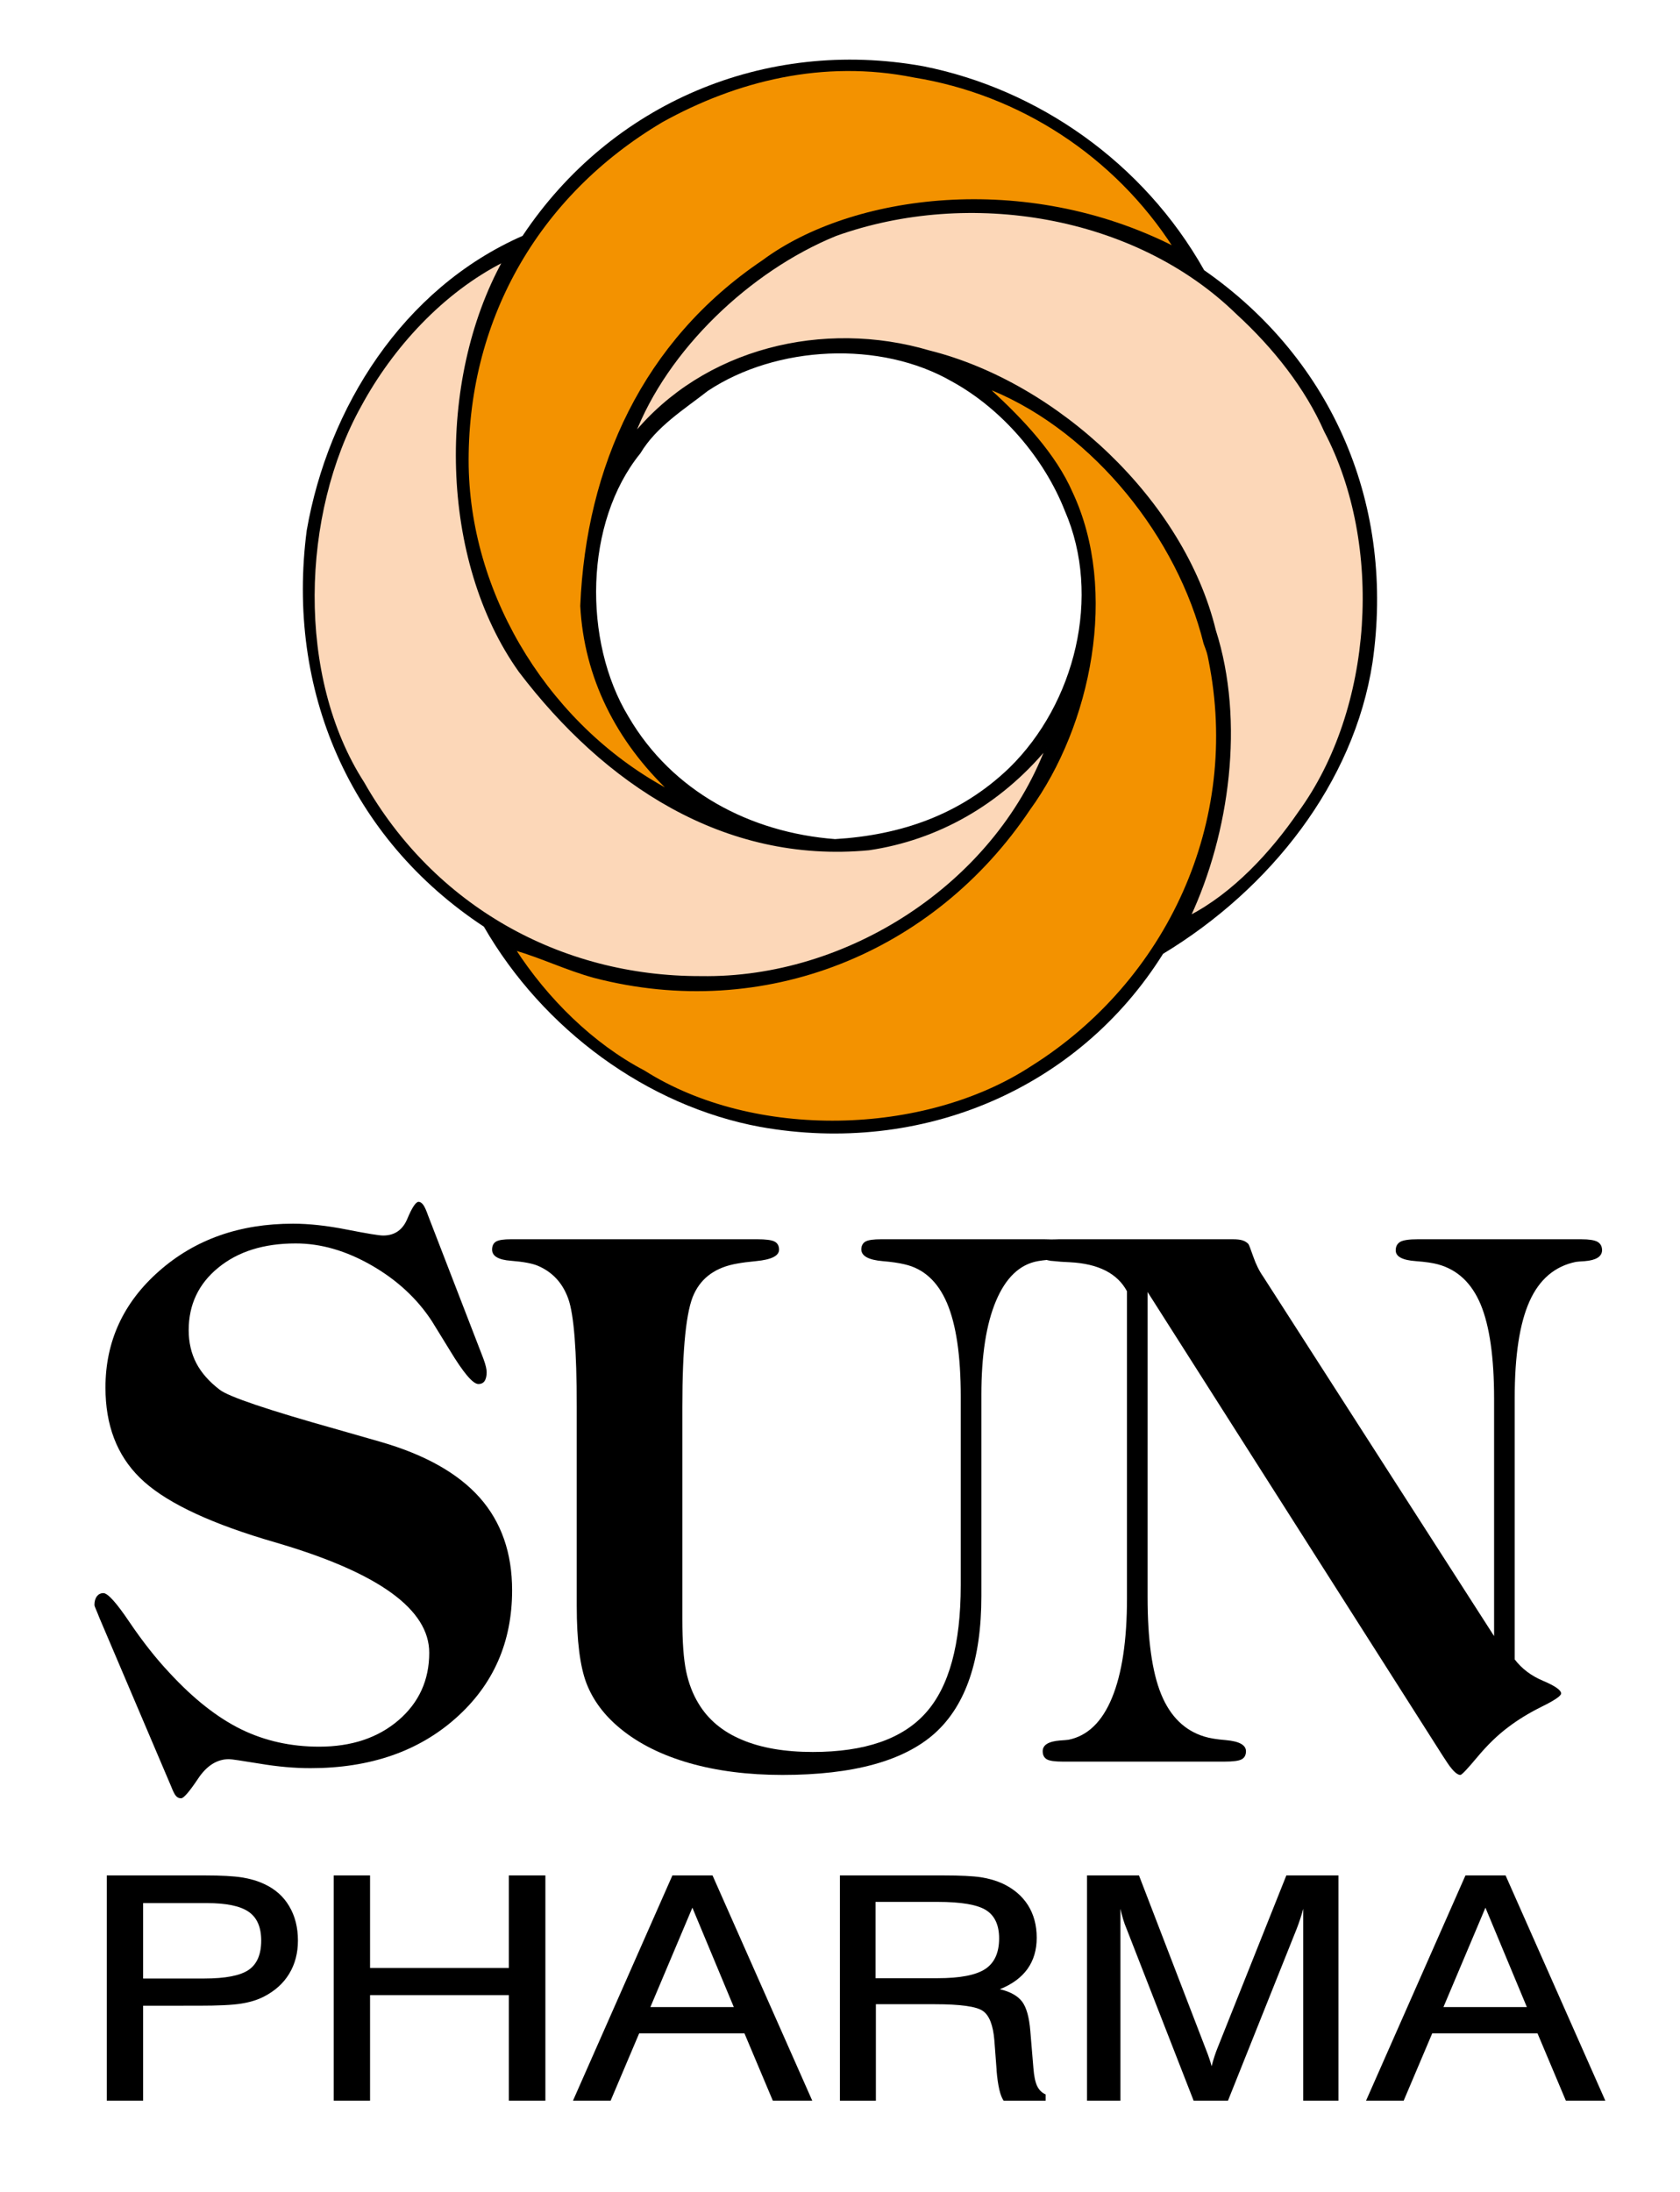
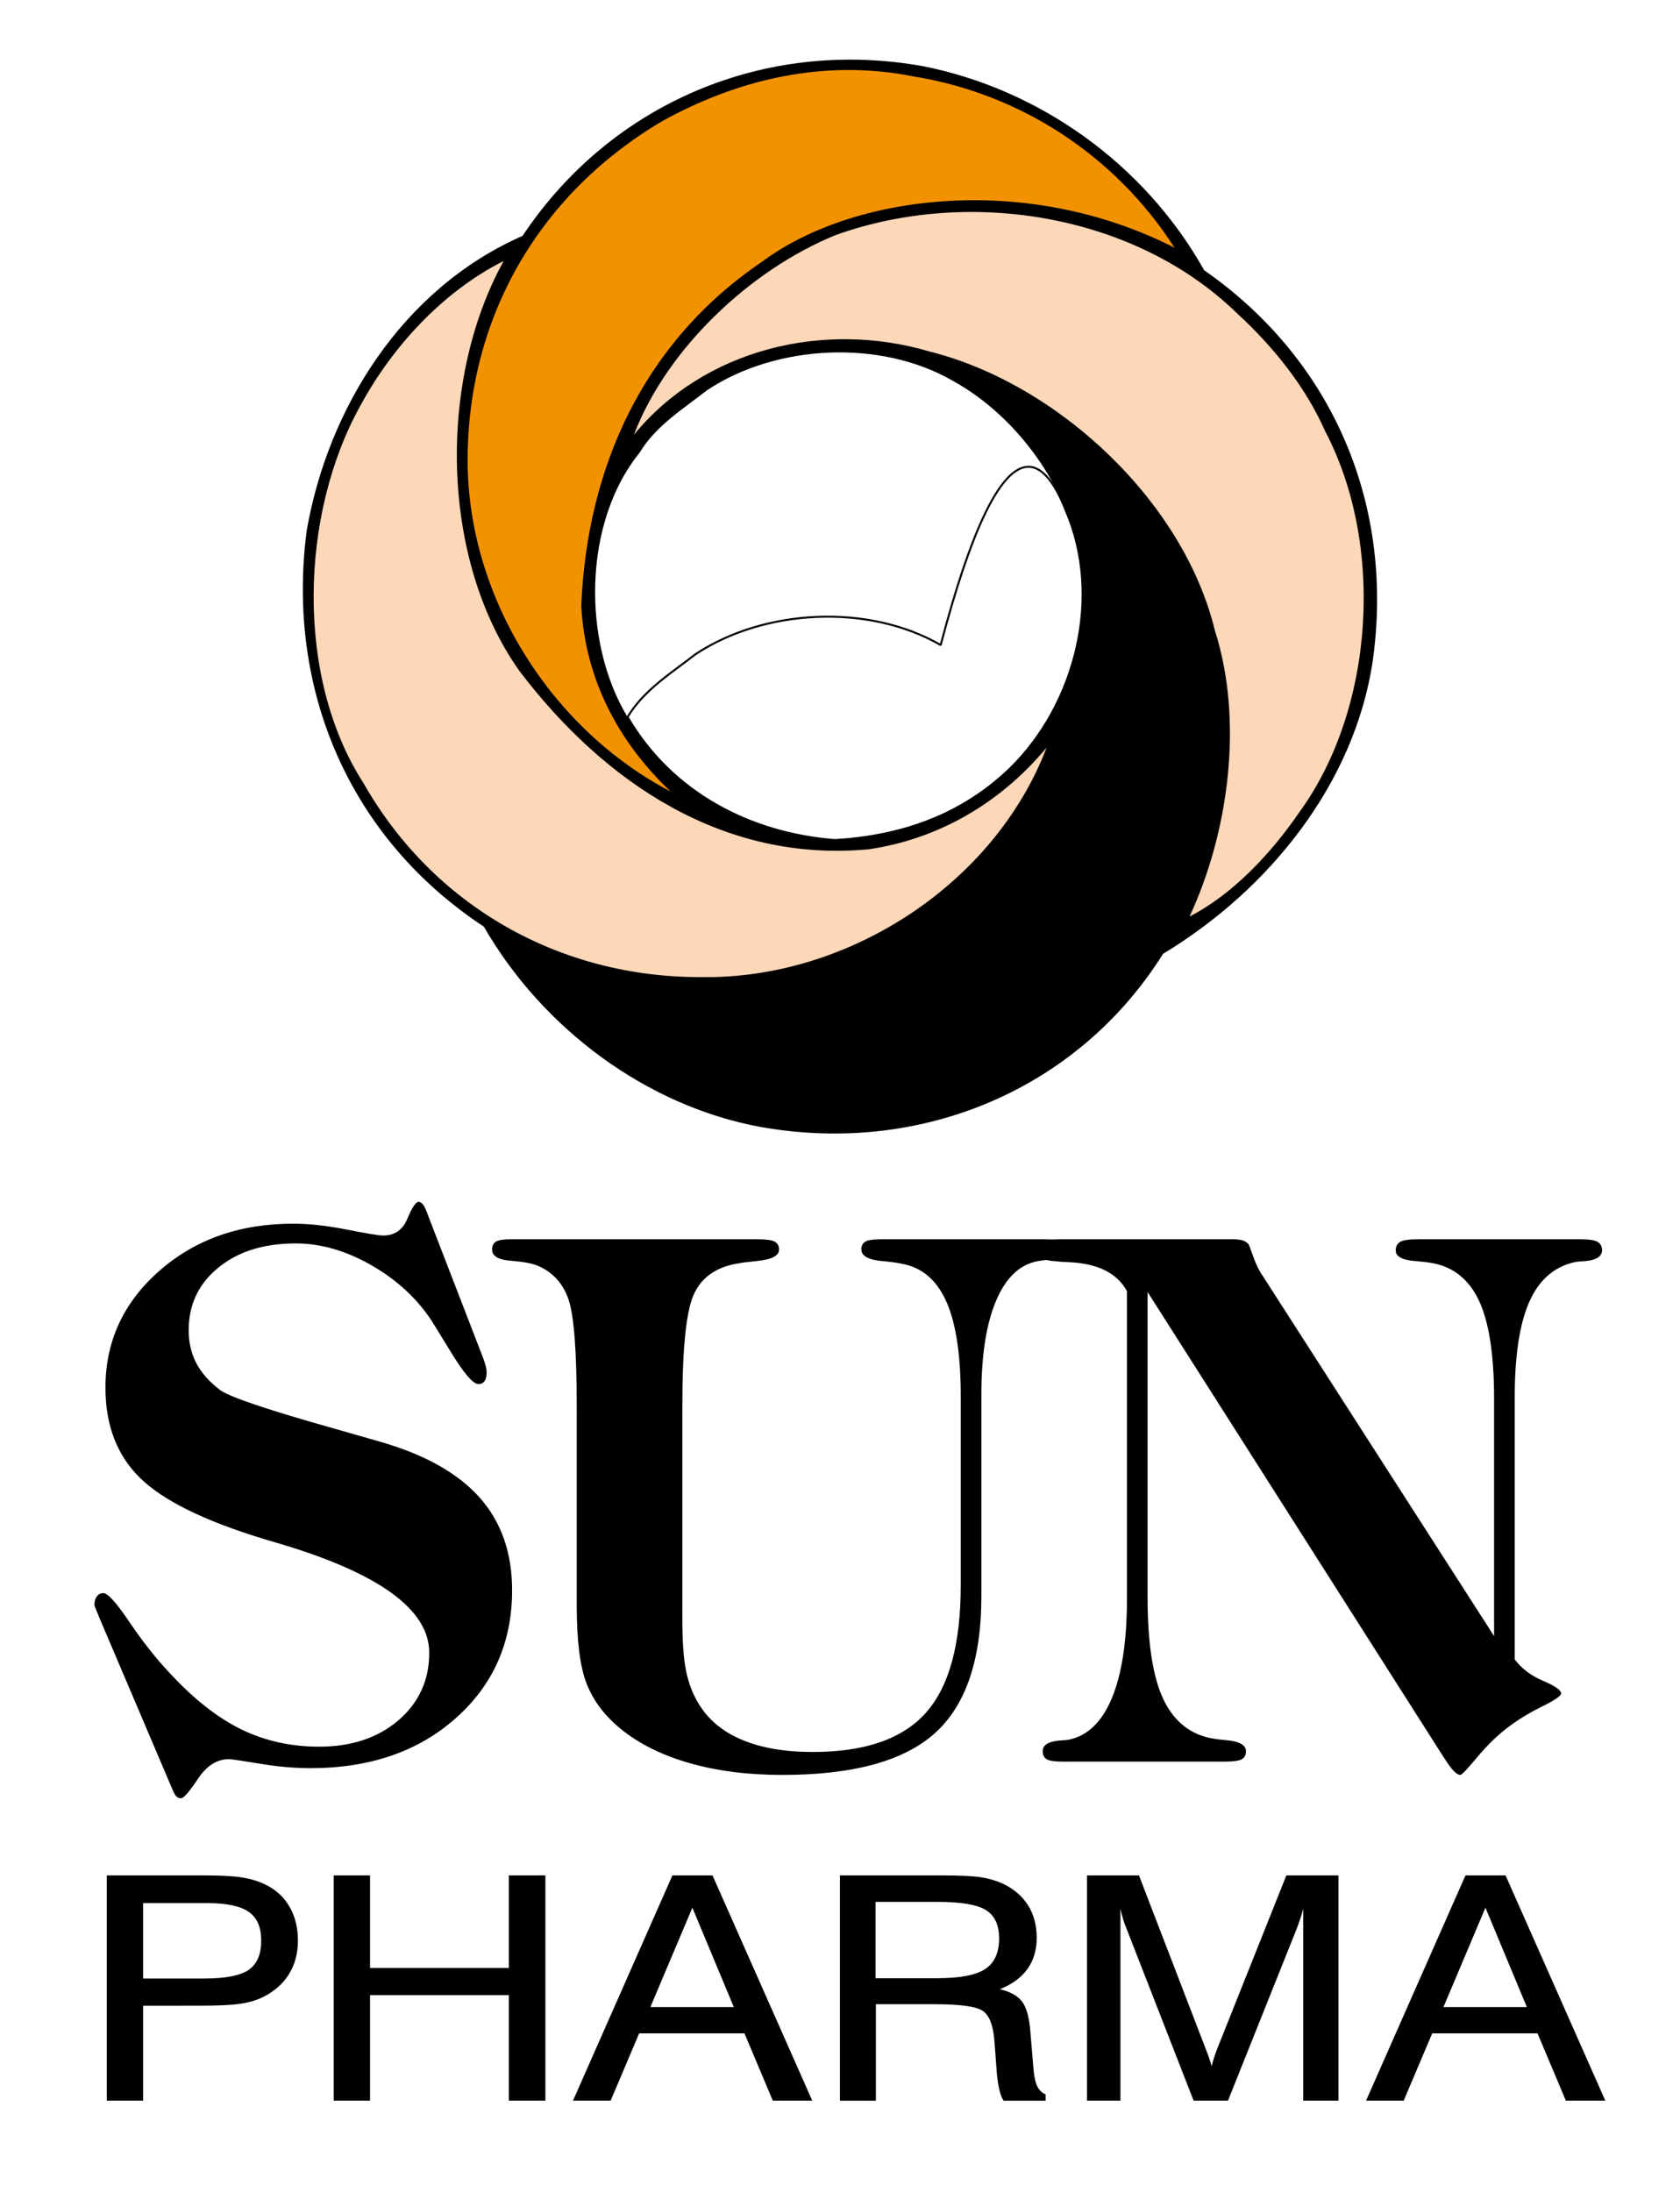
<svg xmlns="http://www.w3.org/2000/svg" id="Layer_1" x="0px" y="0px" viewBox="0 0 338 441" style="enable-background:new 0 0 338 441;" xml:space="preserve">
  <g>
    <path d="M242.264,54.363c-12.23-21.753-33.557-36.471-56.502-41.032c-31.927-5.768-62.902,7.497-80.627,34.125 c-24.202,10.632-39.129,34.67-43.423,59.255c-4.198,32.115,8.653,61.955,35.645,79.739c11.909,20.666,32.849,36.089,55.626,40.283 c32.471,5.788,63.99-7.637,81.014-34.827c21.578-13.053,38.395-34.336,42.135-58.581C280.66,102.116,268.516,72.658,242.264,54.363 z M203.191,154.648c-9.908,9.517-21.971,13.583-35.181,14.381c-17.11-1.312-32.893-9.57-41.749-24.759 c-9.217-15.203-8.914-39.219,2.411-53.172c3.262-5.444,8.8-8.839,13.628-12.616c13.868-9.202,34.854-10.267,49.368-1.873 c10.1,5.549,18.598,15.526,22.742,26.069C221.928,119.973,216.469,141.66,203.191,154.648z" />
  </g>
  <path d="M230.883,321.303c0,8.572,0.906,15.096,2.73,19.566c1.826,4.471,4.73,7.316,8.682,8.52c1.064,0.332,2.518,0.571,4.359,0.719 c2.678,0.241,4.023,0.979,4.023,2.235c0,0.759-0.283,1.311-0.869,1.626c-0.566,0.314-1.736,0.463-3.49,0.463h-32.463 c-1.613,0-2.695-0.148-3.242-0.463c-0.551-0.314-0.834-0.867-0.834-1.626c0-1.256,1.152-1.978,3.455-2.16 c0.797-0.058,1.363-0.093,1.736-0.149c3.828-0.775,6.752-3.585,8.754-8.444c2.002-4.857,3.012-11.529,3.012-19.99v-61.806 c-1.932-3.602-5.775-5.542-11.482-5.837c-1.346-0.055-2.393-0.13-3.117-0.222c-1.027-0.037-1.791-0.24-2.322-0.61 c-0.533-0.351-0.799-0.867-0.799-1.552c0-0.814,0.285-1.386,0.869-1.737c0.568-0.332,1.631-0.499,3.154-0.499h35.016 c0.816,0,1.473,0.074,1.932,0.223c0.461,0.146,0.85,0.387,1.168,0.721c0.107,0.092,0.428,0.942,0.977,2.512 c0.549,1.591,1.223,2.939,2.002,4.048l46.463,72.336v-47.781c0-8.278-0.902-14.597-2.691-18.92 c-1.811-4.323-4.662-7.021-8.598-8.092c-1.008-0.278-2.478-0.499-4.43-0.647c-2.711-0.186-4.074-0.906-4.074-2.162 c0-0.814,0.32-1.386,0.938-1.737c0.621-0.332,1.756-0.499,3.422-0.499h33.012c1.523,0,2.588,0.167,3.207,0.499 c0.621,0.352,0.939,0.923,0.939,1.737c-0.053,1.256-1.203,1.977-3.453,2.162c-0.834,0.055-1.438,0.092-1.809,0.148 c-4.234,0.867-7.354,3.509-9.338,7.944c-1.984,4.416-2.979,10.902-2.979,19.417v52.623c1.436,1.884,3.348,3.326,5.744,4.322 c2.391,1.017,3.596,1.867,3.596,2.533c0,0.479-1.295,1.366-3.881,2.642c-2.57,1.274-4.838,2.66-6.77,4.139 c-2.127,1.589-4.182,3.584-6.203,6.004c-2.002,2.402-3.137,3.604-3.42,3.604c-0.725,0-1.752-1.033-3.049-3.104 c-0.227-0.353-0.389-0.593-0.477-0.721l-59.4-93.343V321.303L230.883,321.303z" />
  <path style="fill:#F39200;" d="M236.305,49.842c-30.109-15.338-64.968-10.571-82.795,2.688 c-24.044,16.197-35.404,41.44-36.567,69.369c0.759,14.368,7.171,27.14,18.006,37.376c-24.112-12.667-40.351-38.69-40.855-65.421 c-0.429-28.877,13.651-54.386,39.098-69.458c14.918-8.269,32.407-12.683,50.695-9.001C205.072,18.82,224.32,31.141,236.305,49.842 L236.305,49.842z" />
-   <path style="fill:none;stroke:#000000;stroke-width:0.4;stroke-linejoin:bevel;stroke-miterlimit:2.613;" d="M236.305,49.842 c-30.109-15.338-64.968-10.571-82.795,2.688c-24.044,16.197-35.404,41.44-36.567,69.369c0.759,14.368,7.171,27.14,18.006,37.376 c-24.112-12.667-40.351-38.69-40.855-65.421c-0.429-28.877,13.651-54.386,39.098-69.458c14.918-8.269,32.407-12.683,50.695-9.001 C205.072,18.82,224.32,31.141,236.305,49.842L236.305,49.842z" />
  <path style="fill:#FCD7B8;" d="M266.598,86.742c12.016,22.828,9.949,55.924-5.227,76.731c-5.521,8.057-13.219,16.394-22.045,20.929 c7.813-16.762,10.951-39.242,5.094-57.553c-6.307-26.034-31.658-49.683-57.432-56.133c-21.264-6.296-45.304-0.497-59.454,16.761 c6.563-17.161,23.193-33.079,40.597-40.185c26.88-9.644,60.275-4.185,80.701,15.707C256.355,69.893,262.752,78.003,266.598,86.742 L266.598,86.742z" />
-   <path style="fill:none;stroke:#000000;stroke-width:0.4;stroke-linejoin:bevel;stroke-miterlimit:2.613;" d="M266.598,86.742 c12.016,22.828,9.949,55.924-5.227,76.731c-5.521,8.057-13.219,16.394-22.045,20.929c7.813-16.762,10.951-39.242,5.094-57.553 c-6.307-26.034-31.658-49.683-57.432-56.133c-21.264-6.296-45.304-0.497-59.454,16.761c6.563-17.161,23.193-33.079,40.597-40.185 c26.88-9.644,60.275-4.185,80.701,15.707C256.355,69.893,262.752,78.003,266.598,86.742L266.598,86.742z" />
  <path style="fill:#FCD7B8;" d="M101.334,52.503c-13.307,24.103-12.769,60.156,3.235,82.582 c17.084,22.465,41.077,38.536,70.245,35.784c13.797-2.032,26.322-9.127,35.75-20.455c-10.541,27.602-40.103,46.657-69.518,46.175 c-28.351,0.093-53.849-14.238-67.961-39.109c-13.697-21.273-12.725-54.047-0.582-75.857C78.876,69.833,89.019,58.711,101.334,52.503 L101.334,52.503z" />
-   <path style="fill:none;stroke:#000000;stroke-width:0.4;stroke-linejoin:bevel;stroke-miterlimit:2.613;" d="M101.334,52.503 c-13.307,24.103-12.769,60.156,3.235,82.582c17.084,22.465,41.077,38.536,70.245,35.784c13.797-2.032,26.322-9.127,35.75-20.455 c-10.541,27.602-40.103,46.657-69.518,46.175c-28.351,0.093-53.849-14.238-67.961-39.109c-13.697-21.273-12.725-54.047-0.582-75.857 C78.876,69.833,89.019,58.711,101.334,52.503L101.334,52.503z" />
-   <path style="fill:none;stroke:#000000;stroke-width:0.4;stroke-linejoin:bevel;stroke-miterlimit:2.613;" d="M214.41,102.677 c7.518,17.296,2.059,38.983-11.219,51.97c-9.908,9.517-21.971,13.583-35.181,14.381c-17.11-1.312-32.893-9.57-41.749-24.759 c-9.217-15.203-8.914-39.219,2.411-53.172c3.262-5.444,8.8-8.839,13.628-12.616c13.868-9.202,34.854-10.267,49.368-1.873 C201.768,82.157,210.266,92.134,214.41,102.677L214.41,102.677z" />
-   <path style="fill:#F39200;" d="M242.35,129.458c0.639,1.709,0.73,1.978,0.971,3.261c6.613,32.678-8.418,64.786-35.748,81.947 c-21.621,14.131-55.958,14.911-78.034,0.879c-10.285-5.376-19.534-14.483-26.04-24.569c5.632,1.648,10.373,4.009,16.056,5.577 c34.175,8.895,68.246-4.982,87.494-33.719c12.334-16.962,17.801-44.023,8.563-63.705c-3.344-7.646-9.785-14.503-16.256-20.465 l0.193-0.35C220.373,86.923,237.135,108.302,242.35,129.458L242.35,129.458z" />
+   <path style="fill:none;stroke:#000000;stroke-width:0.4;stroke-linejoin:bevel;stroke-miterlimit:2.613;" d="M214.41,102.677 c7.518,17.296,2.059,38.983-11.219,51.97c-9.908,9.517-21.971,13.583-35.181,14.381c-17.11-1.312-32.893-9.57-41.749-24.759 c3.262-5.444,8.8-8.839,13.628-12.616c13.868-9.202,34.854-10.267,49.368-1.873 C201.768,82.157,210.266,92.134,214.41,102.677L214.41,102.677z" />
  <path style="fill:none;stroke:#000000;stroke-width:0.4;stroke-linejoin:bevel;stroke-miterlimit:2.613;" d="M242.35,129.458 c0.639,1.709,0.73,1.978,0.971,3.261c6.613,32.678-8.418,64.786-35.748,81.947c-21.621,14.131-55.958,14.911-78.034,0.879 c-10.285-5.376-19.534-14.483-26.04-24.569c5.632,1.648,10.373,4.009,16.056,5.577c34.175,8.895,68.246-4.982,87.494-33.719 c12.334-16.962,17.801-44.023,8.563-63.705c-3.344-7.646-9.785-14.503-16.256-20.465l0.193-0.35 C220.373,86.923,237.135,108.302,242.35,129.458L242.35,129.458z" />
  <path d="M28.795,398.071h12.278c4.268,0,7.25-0.578,8.934-1.722c1.696-1.156,2.545-3.12,2.545-5.914 c0-2.689-0.835-4.622-2.521-5.786c-1.685-1.166-4.48-1.755-8.41-1.755H28.795V398.071L28.795,398.071z M21.483,422.647v-45.319 h19.814c3.219,0,5.665,0.137,7.35,0.398c1.672,0.263,3.183,0.704,4.492,1.323c2.196,1.009,3.881,2.49,5.042,4.465 c1.173,1.964,1.759,4.274,1.759,6.921c0,2.521-0.586,4.748-1.759,6.681c-1.161,1.92-2.871,3.465-5.116,4.611 c-1.285,0.661-2.808,1.123-4.555,1.395c-1.734,0.284-4.604,0.419-8.609,0.419H28.795v19.105H21.483L21.483,422.647z M67.14,422.647 v-45.319h7.312v18.621h27.925v-18.621h7.35v45.319h-7.35V401.42H74.452v21.228H67.14L67.14,422.647z M130.852,403.815h16.783 l-8.335-19.997L130.852,403.815L130.852,403.815z M115.279,422.647l20.001-45.319h8.073l20.065,45.319h-7.935l-5.703-13.537h-21.188 l-5.74,13.537H115.279L115.279,422.647z M176.148,382.652v15.355h12.5c4.518,0,7.699-0.618,9.572-1.849 c1.857-1.229,2.793-3.278,2.793-6.155c0-2.686-0.873-4.578-2.633-5.692c-1.758-1.102-5.002-1.659-9.732-1.659H176.148 L176.148,382.652z M168.983,377.328h20.876c3.381,0,5.879,0.126,7.475,0.367c1.598,0.252,3.031,0.663,4.293,1.228 c2.271,1.052,3.992,2.512,5.178,4.369c1.186,1.871,1.771,4.066,1.771,6.586c0,2.448-0.623,4.538-1.859,6.271 c-1.248,1.733-3.096,3.089-5.551,4.075c2.082,0.494,3.578,1.323,4.465,2.489c0.885,1.166,1.436,3.151,1.66,5.935l0.623,7.478 c0.125,1.596,0.375,2.793,0.75,3.58c0.385,0.789,0.949,1.355,1.709,1.683v1.259h-8.449c-0.684-0.944-1.158-2.962-1.422-6.06 c0-0.085,0-0.146,0-0.189l-0.447-5.902c-0.25-3.035-1.012-4.999-2.309-5.902c-1.285-0.904-4.518-1.354-9.686-1.354h-11.84v19.408 h-7.237V377.328L168.983,377.328z M225.422,384.04v38.607h-6.725v-45.319h10.455l13.338,34.67c0.389,0.986,0.676,1.754,0.85,2.299 c0.188,0.537,0.324,1.02,0.424,1.43c0.199-0.756,0.387-1.439,0.588-2.027c0.197-0.599,0.398-1.165,0.621-1.701l13.828-34.67h10.48 v45.319h-7.088V384.04c-0.176,0.65-0.361,1.312-0.584,1.984c-0.215,0.661-0.451,1.324-0.701,1.975l-13.85,34.648h-6.912 l-13.514-34.648c-0.25-0.567-0.461-1.186-0.662-1.838C225.771,385.498,225.596,384.796,225.422,384.04L225.422,384.04 L225.422,384.04z M290.408,403.815h16.781l-8.334-19.997L290.408,403.815L290.408,403.815z M274.836,422.647l20-45.319h8.072 l20.066,45.319h-7.938l-5.701-13.537h-21.188l-5.74,13.537H274.836L274.836,422.647z" />
  <path d="M116.035,283.037c0-11.307-0.567-18.55-1.701-21.727c-1.135-3.179-3.174-5.378-6.113-6.635 c-1.117-0.48-2.925-0.814-5.441-1.016c-2.516-0.186-3.775-0.942-3.775-2.236c0-0.757,0.267-1.312,0.798-1.625 c0.531-0.315,1.541-0.463,3.012-0.463h49.492c1.755,0,2.925,0.148,3.527,0.463c0.604,0.313,0.904,0.868,0.904,1.625 c0,1.257-1.541,2.016-4.642,2.311c-1.56,0.148-2.835,0.314-3.81,0.499c-4.2,0.72-7.088,2.753-8.647,6.078 c-1.577,3.309-2.358,10.901-2.358,22.726v42.737c0,4.526,0.249,8.019,0.762,10.476c0.515,2.457,1.347,4.619,2.499,6.504 c1.931,3.215,4.838,5.654,8.719,7.279c3.88,1.644,8.63,2.459,14.265,2.459c10.471,0,18.055-2.625,22.732-7.871 c4.697-5.248,7.035-13.803,7.035-25.702V280.95c0-8.186-0.922-14.431-2.764-18.773c-1.844-4.322-4.695-6.928-8.523-7.795 c-1.152-0.278-2.623-0.499-4.43-0.647c-2.816-0.24-4.236-1.017-4.289-2.311c0-0.757,0.285-1.312,0.834-1.625 c0.549-0.315,1.611-0.463,3.188-0.463h32.73c1.756,0,2.924,0.148,3.492,0.463c0.584,0.313,0.867,0.868,0.867,1.625 c0,1.2-1.1,1.886-3.314,2.016c-1.027,0.109-1.789,0.203-2.285,0.295c-3.648,0.665-6.451,3.343-8.418,8.018 c-1.967,4.656-2.939,10.977-2.939,18.901v40.499c0,12.769-3.119,21.933-9.34,27.549c-6.238,5.6-16.462,8.408-30.673,8.408 c-6.929,0-13.165-0.794-18.729-2.383c-5.548-1.591-10.19-3.9-13.876-6.931c-3.225-2.642-5.494-5.673-6.823-9.09 c-1.311-3.418-1.966-8.628-1.966-15.594V283.037L116.035,283.037z" />
  <path d="M97.22,273.27c0.283,0.756,0.46,1.349,0.549,1.755c0.089,0.424,0.141,0.758,0.141,1.054c0,0.775-0.141,1.366-0.407,1.774 c-0.283,0.406-0.69,0.608-1.258,0.608c-1.1,0-3.012-2.254-5.743-6.78c-1.47-2.402-2.674-4.36-3.595-5.84 c-2.944-4.525-6.983-8.276-12.104-11.231c-5.139-2.957-10.226-4.436-15.311-4.436c-6.414,0-11.606,1.625-15.575,4.877 c-3.97,3.233-5.956,7.447-5.956,12.584c0,2.456,0.516,4.655,1.525,6.614c1.01,1.941,2.587,3.733,4.713,5.359 c1.791,1.402,9.713,4.082,23.746,8.018c3.686,1.052,6.538,1.885,8.576,2.457c9.003,2.587,15.666,6.358,20.008,11.252 c4.341,4.914,6.502,11.122,6.502,18.623c0,10.443-3.774,19.014-11.323,25.721c-7.53,6.706-17.294,10.07-29.238,10.07 c-3.191,0-6.592-0.294-10.208-0.905c-3.632-0.592-5.688-0.905-6.202-0.905c-2.392,0-4.483,1.31-6.219,3.935 c-1.755,2.625-2.888,3.935-3.403,3.935c-0.408,0-0.762-0.147-1.028-0.461c-0.284-0.315-0.602-0.962-0.975-1.922l-14.46-33.977 c-0.193-0.482-0.389-0.999-0.618-1.518c-0.231-0.534-0.356-0.866-0.356-1.014c0-0.721,0.16-1.294,0.48-1.736 c0.336-0.427,0.762-0.649,1.328-0.649c0.869,0,2.624,1.94,5.245,5.84c2.64,3.898,5.334,7.319,8.1,10.255 c4.8,5.191,9.585,8.959,14.369,11.308c4.768,2.327,9.995,3.491,15.684,3.491c6.504,0,11.82-1.772,15.949-5.303 c4.129-3.547,6.202-8.074,6.202-13.598c0-8.666-10.047-15.981-30.124-21.951c-1.418-0.424-2.481-0.739-3.172-0.941 c-11.998-3.658-20.308-7.762-24.915-12.306c-4.626-4.545-6.93-10.587-6.93-18.143c0-9.296,3.597-17.11,10.793-23.447 c7.212-6.357,16.179-9.535,26.935-9.535c3.189,0,6.804,0.388,10.828,1.184c4.039,0.794,6.484,1.199,7.317,1.199 c2.304,0,3.936-1.126,4.875-3.397c0.938-2.254,1.7-3.381,2.25-3.381c0.318,0,0.636,0.202,0.938,0.609 c0.302,0.407,0.621,1.146,0.994,2.198L97.22,273.27L97.22,273.27z" />
</svg>